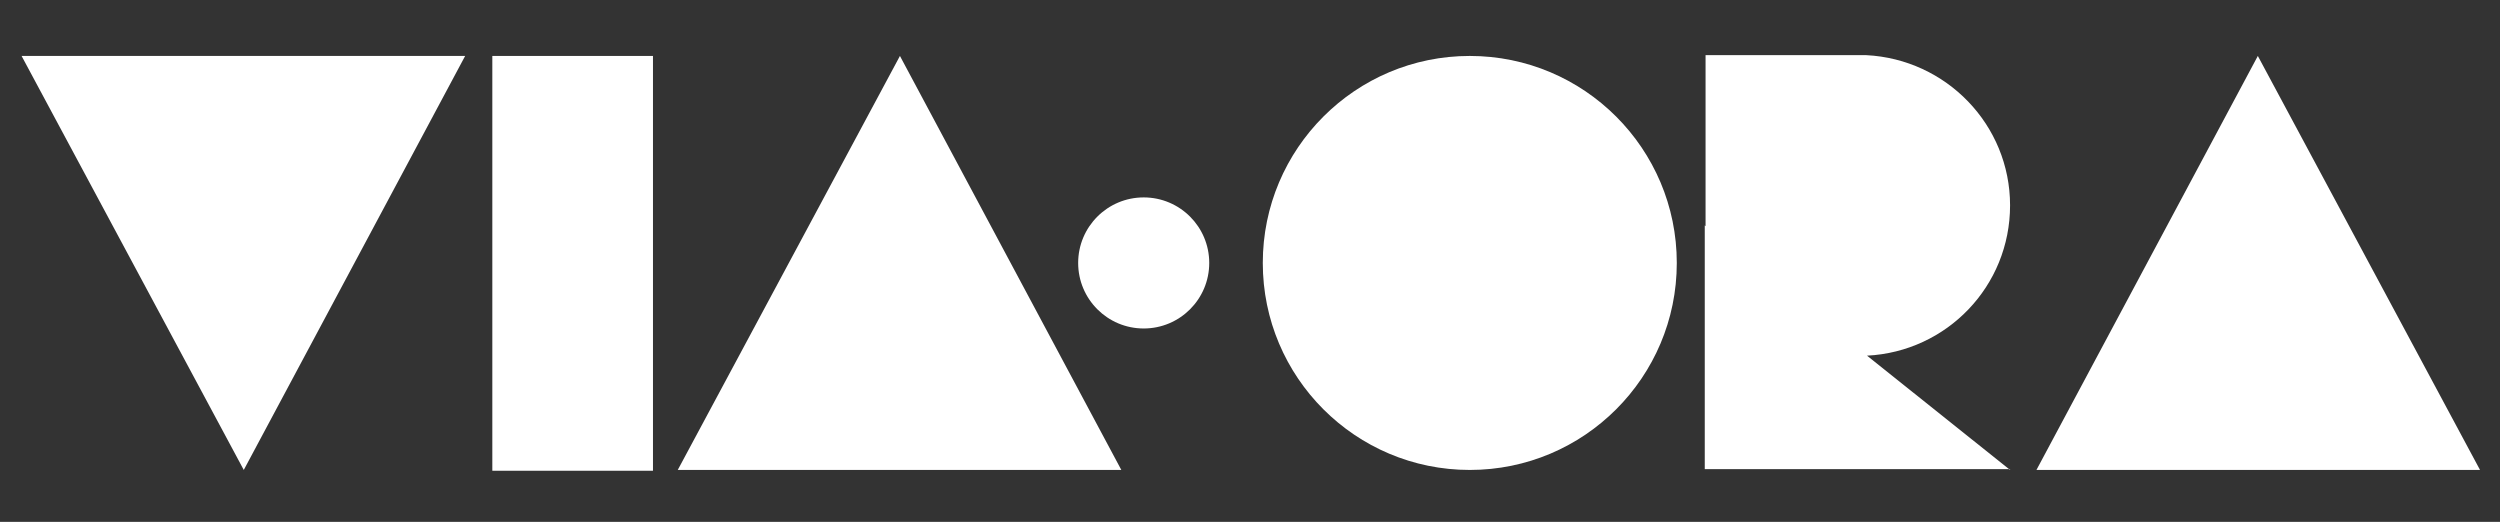
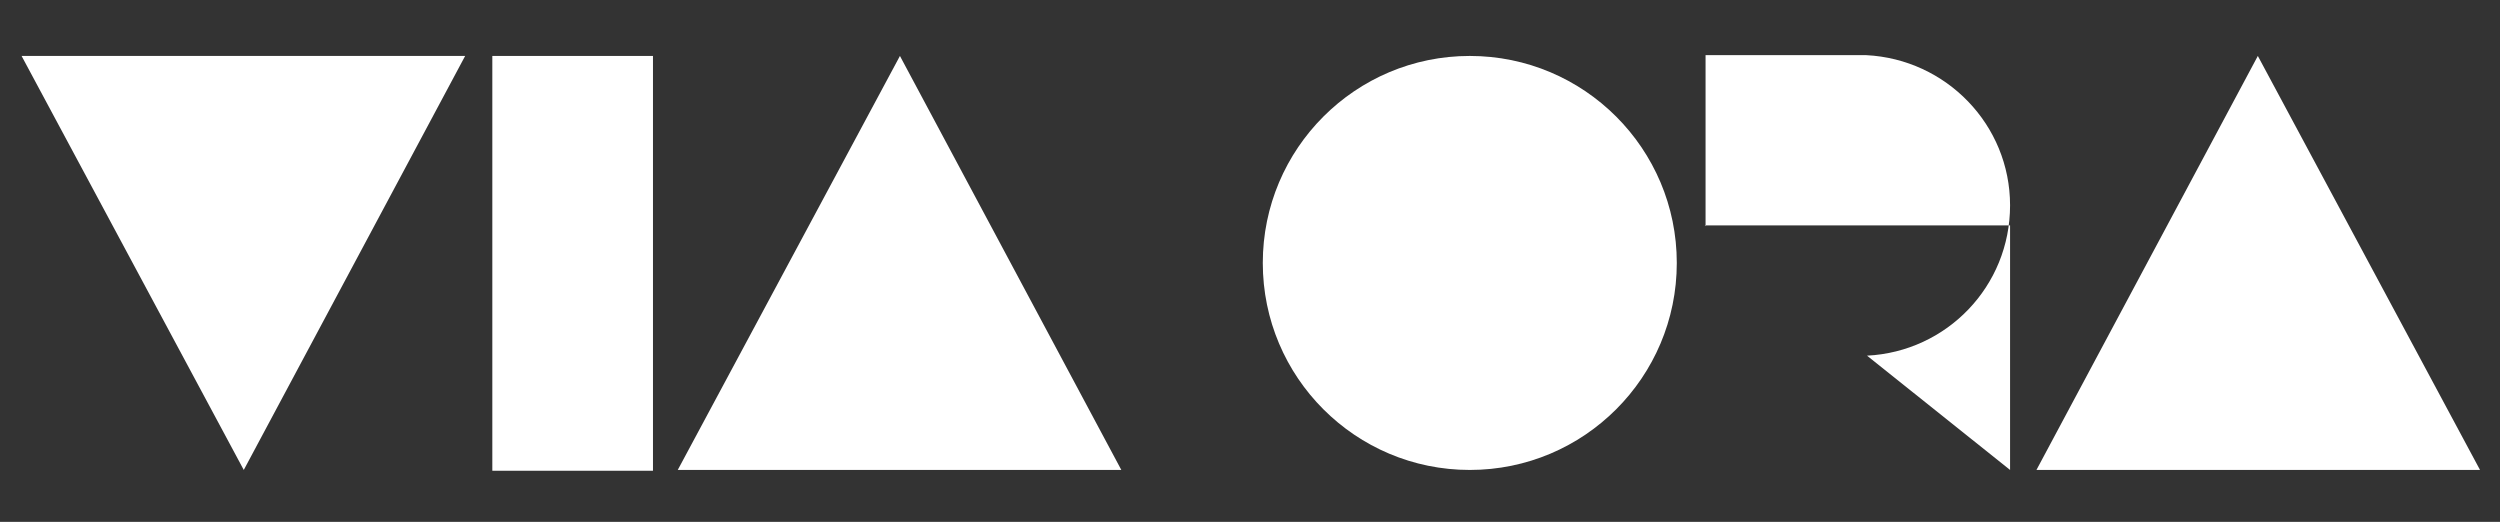
<svg xmlns="http://www.w3.org/2000/svg" version="1.1" id="Layer_1" x="0px" y="0px" width="312.8px" height="65.3px" viewBox="0 0 312.8 65.3" style="enable-background:new 0 0 312.8 65.3;" xml:space="preserve">
  <rect x="0" y="0" width="312.8" height="65.3" fill="#333333" stroke="none" />
  <style type="text/css">
	.st0{fill:#FFFFFF;}
</style>
  <g>
    <polygon class="st0" points="84.8,58.8 112.6,7 140.3,58.8  " />
    <polygon class="st0" points="254.8,58.8 282.5,7 310.3,58.8  " />
    <polygon class="st0" points="58.2,7 30.5,58.8 2.7,7  " />
    <rect x="61.6" y="7" class="st0" width="20.1" height="51.9" />
    <circle class="st0" cx="183.9" cy="32.9" r="25.9" />
-     <circle class="st0" cx="143.1" cy="32.9" r="8.2" />
-     <path class="st0" d="M251.5,58.8l-17.9-14.3c10-0.5,17.9-8.7,17.9-18.8c0-10.1-8-18.3-18-18.8v0h-20.1v21.4l-0.1-0.1v30.5h0.1v0   h20.1v0H251.5z" />
+     <path class="st0" d="M251.5,58.8l-17.9-14.3c10-0.5,17.9-8.7,17.9-18.8c0-10.1-8-18.3-18-18.8v0h-20.1v21.4l-0.1-0.1h0.1v0   h20.1v0H251.5z" />
  </g>
</svg>